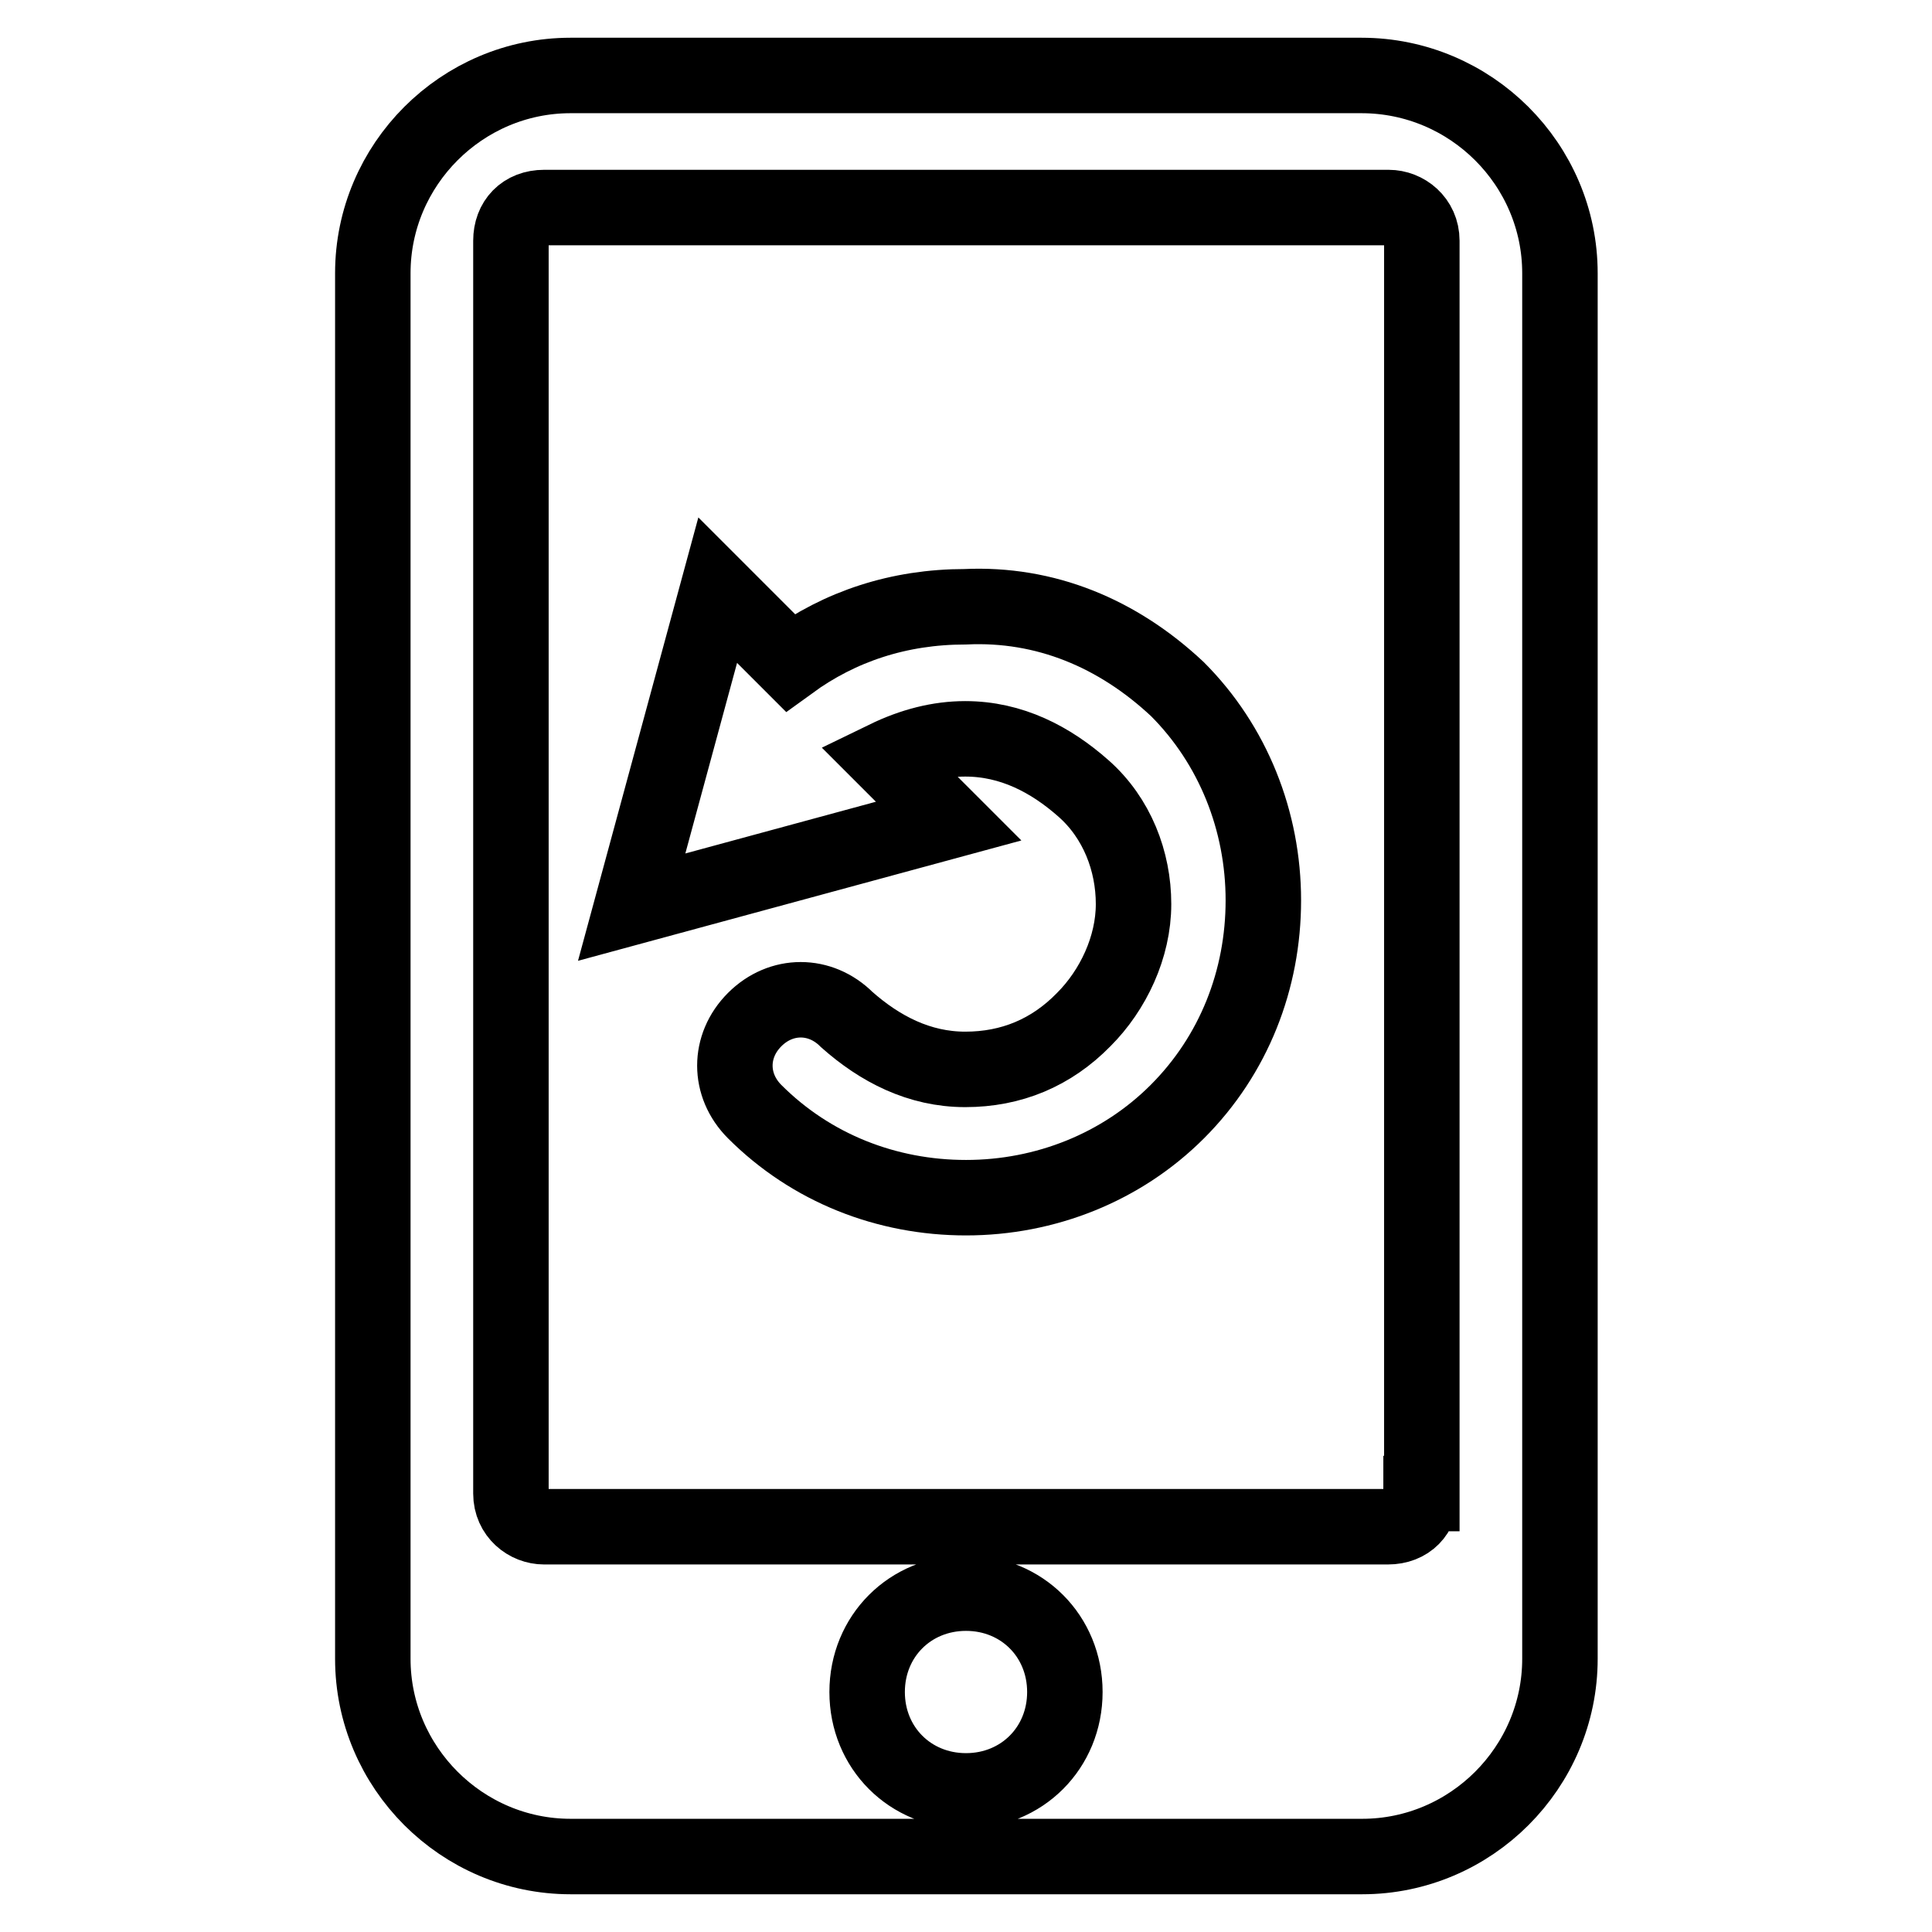
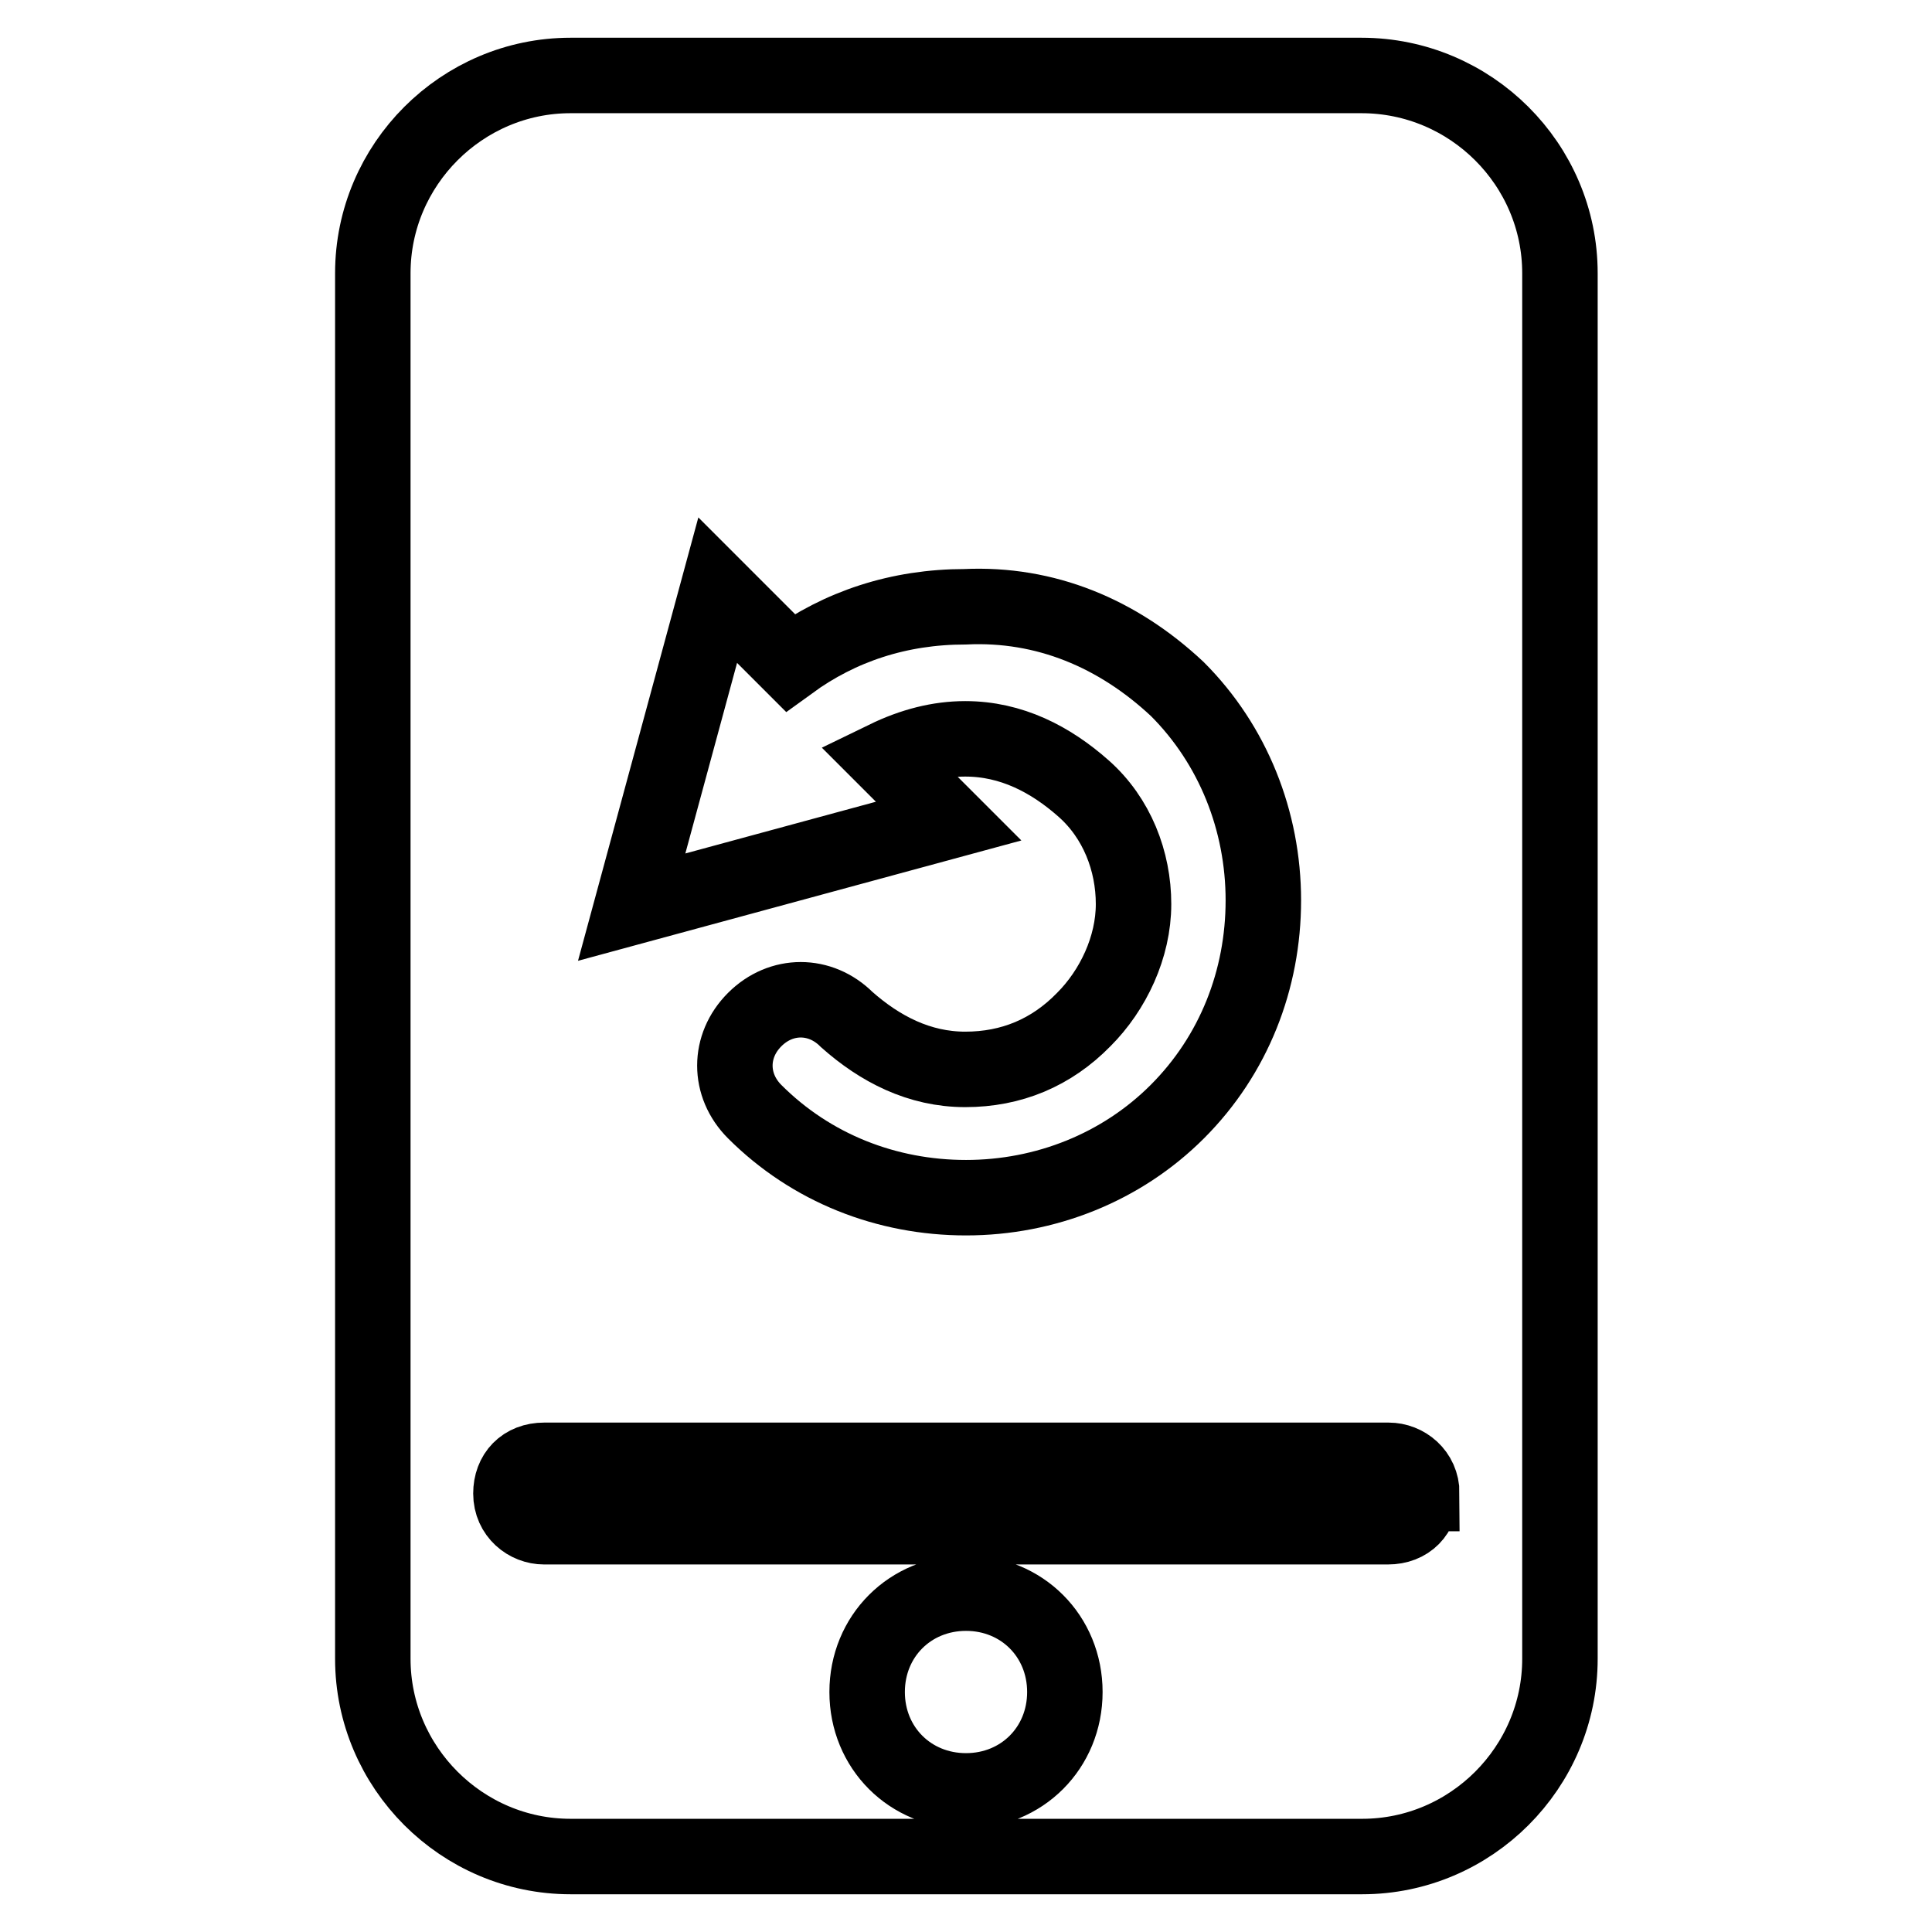
<svg xmlns="http://www.w3.org/2000/svg" version="1.1" x="0px" y="0px" viewBox="0 0 256 256" enable-background="new 0 0 256 256" xml:space="preserve">
  <g>
-     <path stroke-width="10" fill-opacity="0" stroke="#000000" d="M180.4,10H75.6c-14.4,0-26.2,11.8-26.2,26.2v183.6c0,14.4,11.8,26.2,26.2,26.2h104.9 c14.4,0,26.2-11.8,26.2-26.2V36.2C206.7,21.8,194.9,10,180.4,10z M128,237.3c-7.4,0-13.1-5.7-13.1-13.1c0-7.4,5.7-13.1,13.1-13.1 c7.4,0,13.1,5.7,13.1,13.1C141.1,231.6,135.4,237.3,128,237.3z M188.3,197.9c0,2.6-1.7,4.4-4.4,4.4H72.1c-2.2,0-4.4-1.7-4.4-4.4 V31.9c0-2.6,1.7-4.4,4.4-4.4h111.9c2.2,0,4.4,1.7,4.4,4.4V197.9z M156,91.3c7.4,7.4,11.4,17.5,11.4,28c0,10.5-3.9,20.5-11.4,28 c-7.4,7.4-17.5,11.4-28,11.4c-10.5,0-20.5-3.9-28-11.4c-3.5-3.5-3.5-8.7,0-12.2c3.5-3.5,8.7-3.5,12.2,0c4.4,3.9,9.6,6.6,15.7,6.6 s11.4-2.2,15.7-6.6c3.9-3.9,6.6-9.6,6.6-15.3s-2.2-11.4-6.6-15.3c-4.4-3.9-9.6-6.6-15.7-6.6c-3.5,0-7,0.9-10.5,2.6l8.3,8.3 l-42,11.4l11.4-42l9.6,9.6c6.6-4.8,14.4-7.4,23.2-7.4C138.5,79.9,148.1,83.9,156,91.3z" />
+     <path stroke-width="10" fill-opacity="0" stroke="#000000" d="M180.4,10H75.6c-14.4,0-26.2,11.8-26.2,26.2v183.6c0,14.4,11.8,26.2,26.2,26.2h104.9 c14.4,0,26.2-11.8,26.2-26.2V36.2C206.7,21.8,194.9,10,180.4,10z M128,237.3c-7.4,0-13.1-5.7-13.1-13.1c0-7.4,5.7-13.1,13.1-13.1 c7.4,0,13.1,5.7,13.1,13.1C141.1,231.6,135.4,237.3,128,237.3z M188.3,197.9c0,2.6-1.7,4.4-4.4,4.4H72.1c-2.2,0-4.4-1.7-4.4-4.4 c0-2.6,1.7-4.4,4.4-4.4h111.9c2.2,0,4.4,1.7,4.4,4.4V197.9z M156,91.3c7.4,7.4,11.4,17.5,11.4,28c0,10.5-3.9,20.5-11.4,28 c-7.4,7.4-17.5,11.4-28,11.4c-10.5,0-20.5-3.9-28-11.4c-3.5-3.5-3.5-8.7,0-12.2c3.5-3.5,8.7-3.5,12.2,0c4.4,3.9,9.6,6.6,15.7,6.6 s11.4-2.2,15.7-6.6c3.9-3.9,6.6-9.6,6.6-15.3s-2.2-11.4-6.6-15.3c-4.4-3.9-9.6-6.6-15.7-6.6c-3.5,0-7,0.9-10.5,2.6l8.3,8.3 l-42,11.4l11.4-42l9.6,9.6c6.6-4.8,14.4-7.4,23.2-7.4C138.5,79.9,148.1,83.9,156,91.3z" />
  </g>
</svg>